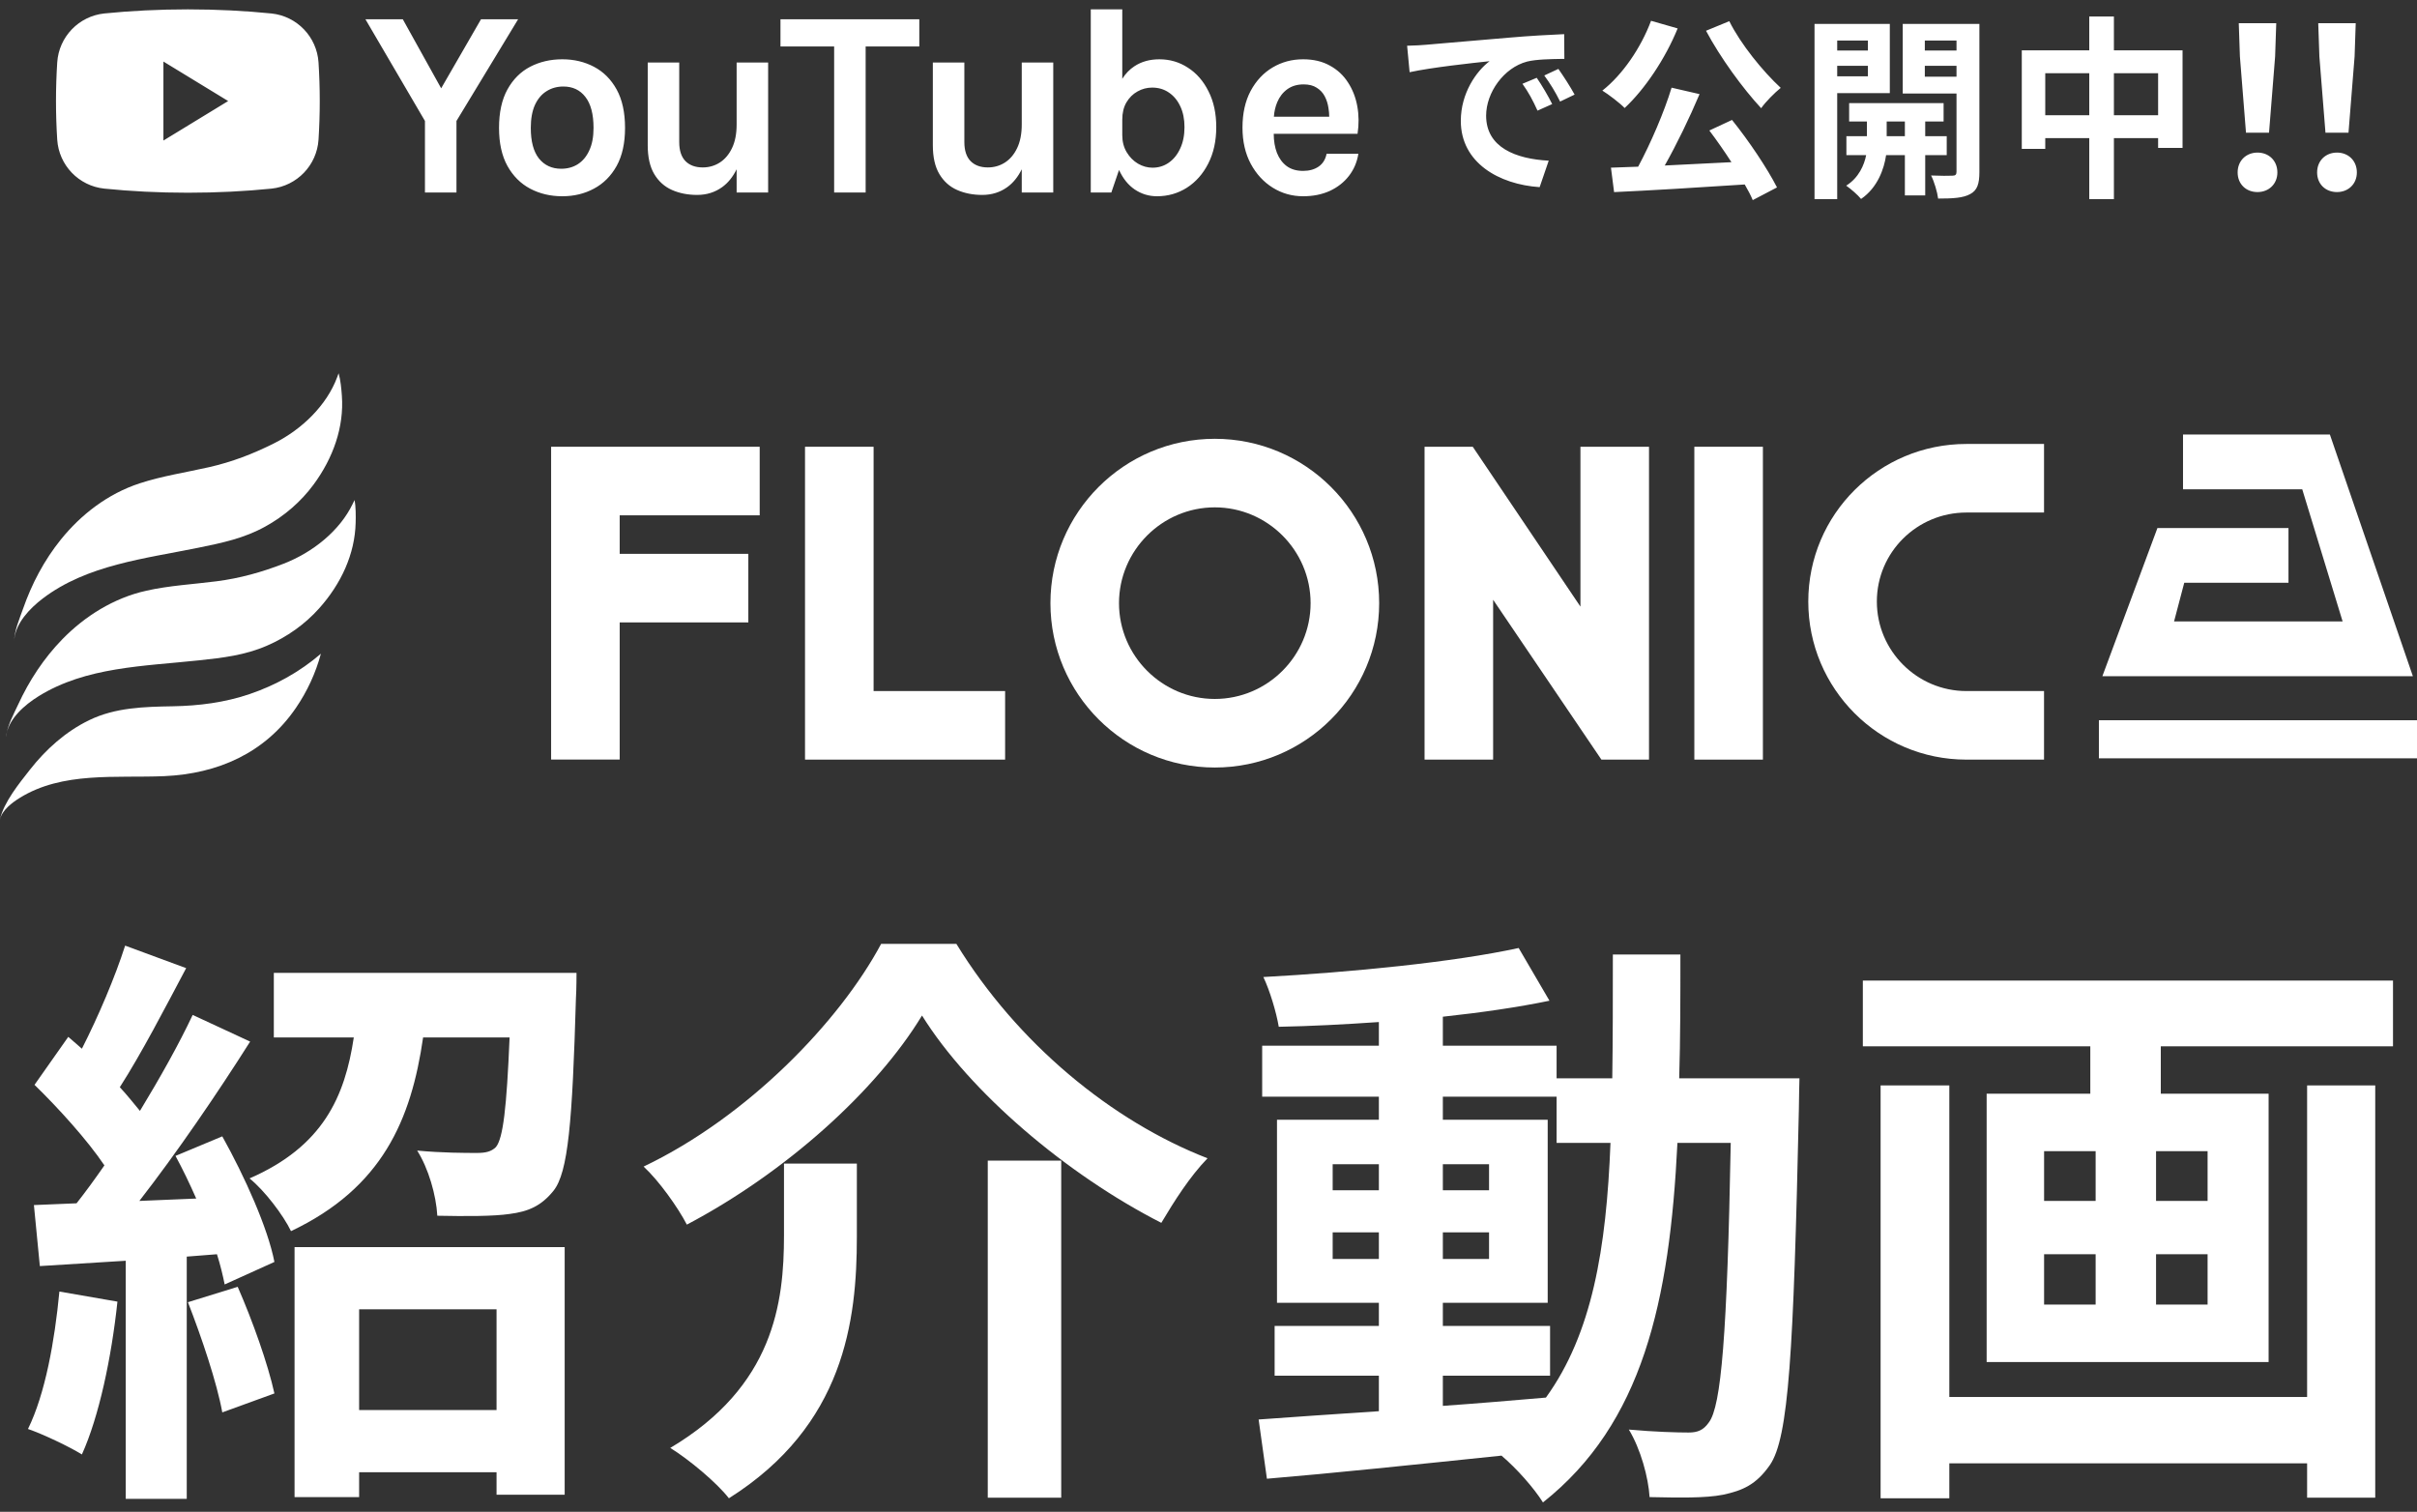
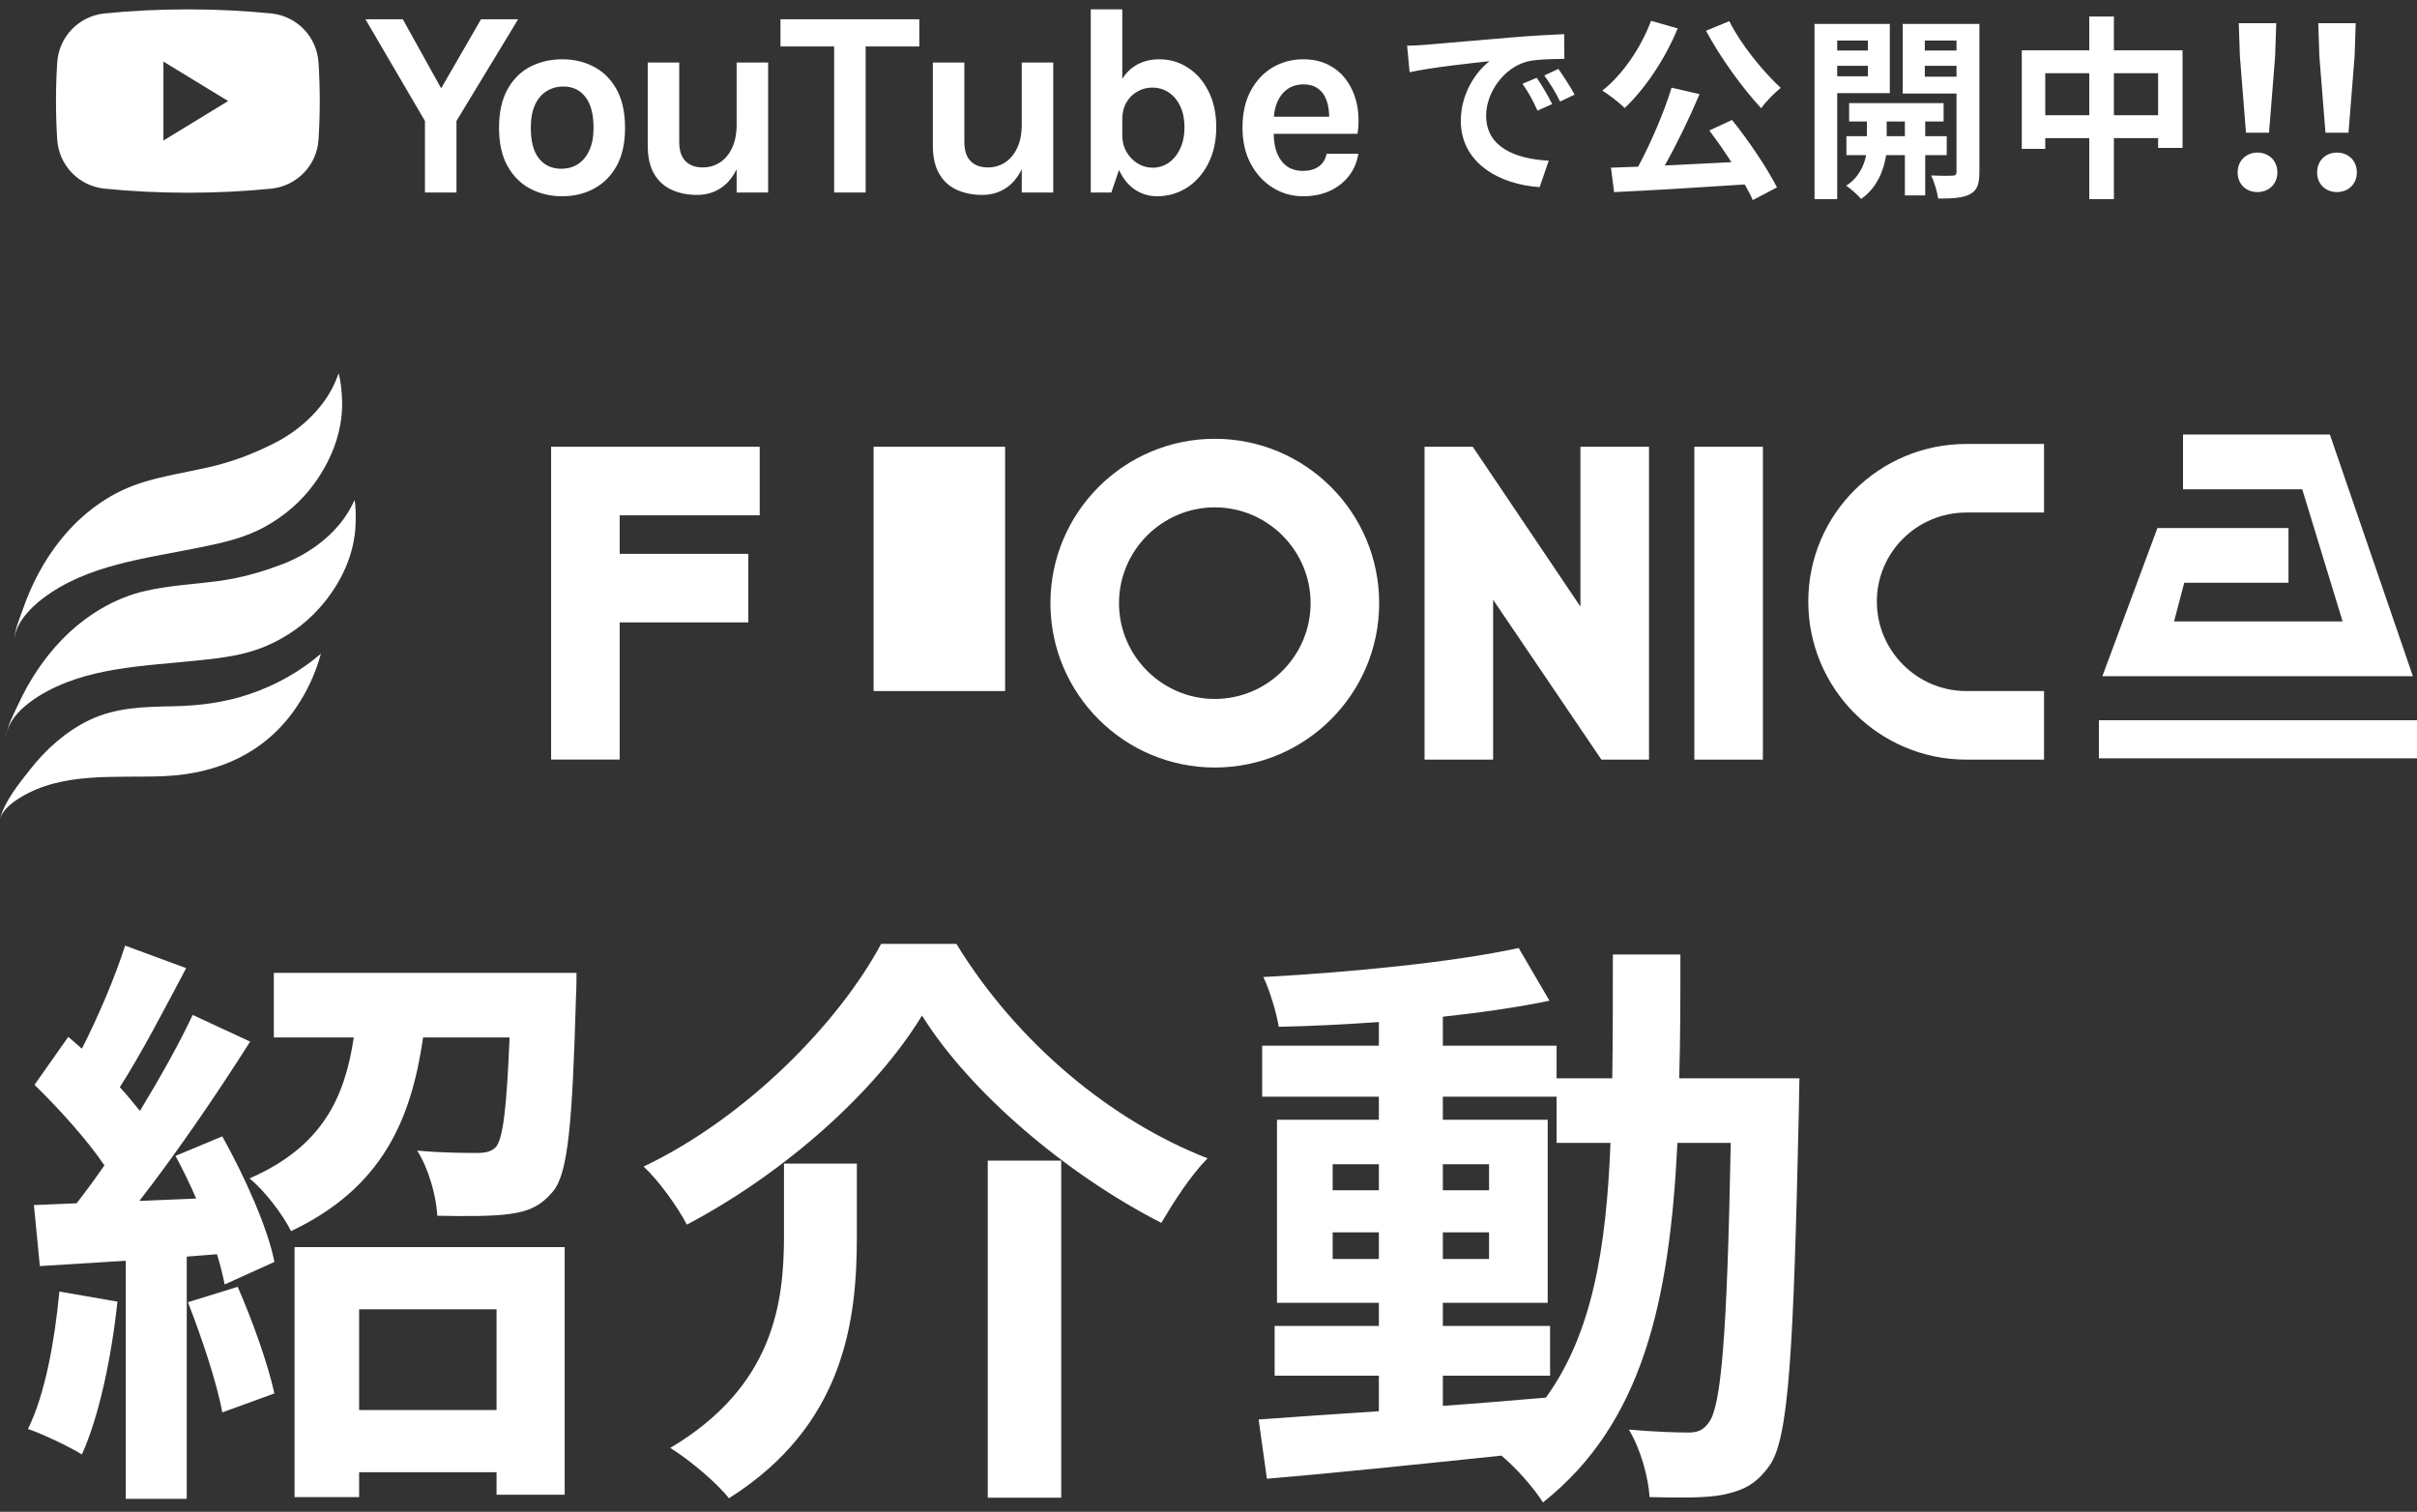
<svg xmlns="http://www.w3.org/2000/svg" width="243" height="152" viewBox="0 0 243 152" fill="none">
  <rect x="0" y="0" width="243" height="152" fill="#333333" stroke="none" />
  <path fill-rule="evenodd" clip-rule="evenodd" d="M10.476 1.354C7.913 1.629 5.918 3.708 5.753 6.281C5.672 7.549 5.629 8.844 5.629 10.16C5.629 11.475 5.672 12.77 5.753 14.038C5.918 16.611 7.913 18.69 10.476 18.963C13.134 19.233 15.959 19.377 18.888 19.377C21.817 19.377 24.642 19.233 27.301 18.965C29.864 18.69 31.858 16.611 32.024 14.038C32.105 12.77 32.147 11.475 32.147 10.16C32.147 8.844 32.105 7.549 32.024 6.281C31.858 3.708 29.864 1.629 27.301 1.356C24.642 1.087 21.817 0.942 18.888 0.942C15.959 0.942 13.134 1.087 10.476 1.354ZM16.43 14.13L22.939 10.159L16.43 6.188V14.13ZM114.079 19.048C114.759 19.504 115.506 19.732 116.321 19.732C117.421 19.732 118.423 19.446 119.327 18.873C120.231 18.292 120.947 17.482 121.474 16.444C122.011 15.397 122.28 14.176 122.28 12.78C122.28 11.402 122.02 10.203 121.501 9.183C120.991 8.154 120.302 7.362 119.434 6.807C118.576 6.244 117.618 5.962 116.562 5.962C115.596 5.962 114.759 6.195 114.053 6.66C113.571 6.975 113.164 7.396 112.831 7.924V0.942H109.664V19.356H111.731L112.505 17.088C112.904 17.952 113.428 18.605 114.079 19.048ZM112.831 13.585C112.831 14.238 112.979 14.811 113.274 15.303C113.569 15.795 113.95 16.18 114.415 16.457C114.88 16.726 115.363 16.86 115.864 16.86C116.482 16.86 117.032 16.69 117.515 16.35C117.998 16.01 118.379 15.536 118.656 14.927C118.942 14.319 119.086 13.603 119.086 12.78C119.086 11.984 118.947 11.29 118.669 10.7C118.392 10.1 118.007 9.635 117.515 9.304C117.032 8.973 116.473 8.807 115.838 8.807C115.31 8.807 114.818 8.937 114.361 9.196C113.905 9.447 113.534 9.814 113.247 10.297C112.97 10.771 112.831 11.348 112.831 12.028V13.585ZM212.528 11.587H216.972V7.36H212.528V11.587ZM205.626 11.587H210.05V7.36H205.626V11.587ZM212.528 5.059H219.429V14.871H216.972V13.888H212.528V20.023H210.05V13.888H205.626V14.969H203.266V5.059H210.05V1.657H212.528V5.059ZM225.195 5.674L225.807 13.345H228.123L228.736 5.674L228.849 2.332H225.081L225.195 5.674ZM224.968 17.337C224.968 18.504 225.807 19.311 226.965 19.311C228.1 19.311 228.963 18.504 228.963 17.337C228.963 16.149 228.1 15.341 226.965 15.341C225.83 15.341 224.968 16.149 224.968 17.337ZM233.185 5.674L233.798 13.345H236.113L236.726 5.674L236.839 2.332H233.071L233.185 5.674ZM232.958 17.337C232.958 18.504 233.798 19.311 234.955 19.311C236.09 19.311 236.953 18.504 236.953 17.337C236.953 16.149 236.09 15.341 234.955 15.341C233.82 15.341 232.958 16.149 232.958 17.337ZM184.709 4.076H187.796V5.079H184.709V4.076ZM187.796 7.675H184.709V6.613H187.796V7.675ZM184.709 9.366H189.998V2.405H182.428V20.023H184.709V9.366ZM191.512 13.692H189.683V12.217H191.512V13.692ZM193.557 15.599H195.72V13.692H193.557V12.217H195.405V10.369H185.908V12.217H187.697V13.692H185.633V15.599H187.619C187.422 16.602 186.872 17.88 185.613 18.666C186.065 18.981 186.773 19.59 187.107 20.003C188.779 18.863 189.428 16.956 189.624 15.599H191.512V19.649H193.557V15.599ZM196.703 7.714H193.518V6.613H196.703V7.714ZM193.518 4.076H196.703V5.079H193.518V4.076ZM199.004 17.29V2.405H191.296V9.405H196.703V17.27C196.703 17.546 196.605 17.664 196.29 17.664C195.995 17.683 195.032 17.683 194.147 17.644C194.461 18.253 194.776 19.315 194.855 19.964C196.349 19.964 197.372 19.905 198.079 19.512C198.787 19.138 199.004 18.489 199.004 17.29ZM171.519 3.093L173.859 2.129C174.999 4.43 177.241 7.183 179.03 8.834C178.42 9.326 177.516 10.23 177.064 10.879C175.215 8.893 172.954 5.786 171.519 3.093ZM165.993 2.09L168.668 2.857C167.409 5.944 165.344 8.992 163.339 10.86C162.867 10.368 161.707 9.483 161.097 9.11C163.123 7.517 164.971 4.823 165.993 2.09ZM171.853 13.121L174.134 12.059C175.845 14.183 177.693 16.955 178.656 18.843L176.218 20.121C176.022 19.649 175.746 19.118 175.412 18.548C170.693 18.862 165.738 19.157 162.277 19.315L161.962 16.857L164.696 16.759C165.954 14.419 167.311 11.273 168.058 8.815L170.87 9.463C169.847 11.882 168.569 14.517 167.37 16.64C169.493 16.542 171.794 16.424 174.075 16.306C173.367 15.205 172.58 14.084 171.853 13.121ZM143.371 4.501C143.002 4.54 142.244 4.579 141.468 4.598L141.72 7.259C143.973 6.773 147.935 6.346 149.761 6.152C148.44 7.142 146.867 9.357 146.867 12.153C146.867 16.368 150.713 18.544 154.792 18.816L155.705 16.155C152.403 15.98 149.412 14.834 149.412 11.629C149.412 9.318 151.179 6.812 153.529 6.191C154.456 5.963 155.901 5.941 156.946 5.924C157.062 5.922 157.173 5.921 157.278 5.919L157.258 3.433C155.879 3.491 153.762 3.607 151.762 3.782C149.522 3.966 147.422 4.149 145.766 4.294L145.764 4.294L145.762 4.294L145.762 4.294C144.791 4.379 143.974 4.451 143.371 4.501ZM156.054 10.464C155.685 9.706 154.986 8.521 154.5 7.822L153.063 8.424C153.685 9.298 154.092 10.056 154.578 11.124L156.054 10.464ZM158.307 9.512C157.899 8.754 157.161 7.609 156.676 6.929L155.258 7.589C155.879 8.444 156.326 9.162 156.851 10.211L158.307 9.512ZM131.01 19.732C129.901 19.732 128.885 19.445 127.964 18.873C127.042 18.3 126.304 17.499 125.749 16.47C125.195 15.432 124.917 14.22 124.917 12.833C124.917 11.402 125.19 10.171 125.736 9.142C126.291 8.113 127.029 7.326 127.95 6.78C128.872 6.234 129.892 5.961 131.01 5.961C132.048 5.961 132.943 6.172 133.695 6.592C134.455 7.004 135.064 7.568 135.52 8.283C135.985 8.99 136.298 9.791 136.46 10.686C136.621 11.581 136.63 12.502 136.486 13.45H128.058C128.06 14.173 128.168 14.813 128.38 15.37C128.604 15.934 128.93 16.376 129.36 16.698C129.798 17.021 130.348 17.182 131.01 17.182C131.628 17.182 132.147 17.038 132.567 16.752C132.988 16.466 133.256 16.036 133.373 15.464H136.567C136.433 16.305 136.115 17.047 135.614 17.692C135.122 18.327 134.482 18.828 133.695 19.195C132.907 19.553 132.013 19.732 131.01 19.732ZM128.407 10.283C128.223 10.722 128.112 11.205 128.073 11.733H133.638C133.635 11.444 133.609 11.153 133.561 10.86C133.498 10.431 133.373 10.037 133.185 9.679C132.997 9.321 132.728 9.035 132.379 8.82C132.039 8.597 131.601 8.485 131.064 8.485C130.42 8.485 129.874 8.646 129.427 8.968C128.979 9.29 128.639 9.728 128.407 10.283ZM102.725 6.284H105.892V19.357H102.725V17.019C102.342 17.796 101.854 18.396 101.262 18.82C100.537 19.339 99.701 19.598 98.752 19.598C97.822 19.598 96.981 19.433 96.229 19.102C95.477 18.771 94.882 18.238 94.444 17.505C94.005 16.771 93.786 15.805 93.786 14.606V6.284H96.954V14.284C96.954 15.133 97.164 15.773 97.585 16.203C98.005 16.623 98.582 16.834 99.316 16.834C99.942 16.834 100.51 16.672 101.02 16.35C101.539 16.019 101.951 15.536 102.255 14.901C102.568 14.257 102.725 13.46 102.725 12.512V6.284ZM78.467 1.935V4.673H83.863V19.356H87.03V4.673H92.425V1.935H78.467ZM74.059 6.284H77.227V19.357H74.059V17.019C73.676 17.796 73.189 18.396 72.596 18.82C71.871 19.339 71.035 19.598 70.087 19.598C69.156 19.598 68.315 19.433 67.563 19.102C66.812 18.771 66.217 18.238 65.778 17.505C65.34 16.771 65.121 15.805 65.121 14.606V6.284H68.288V14.284C68.288 15.133 68.498 15.773 68.919 16.203C69.339 16.623 69.916 16.834 70.65 16.834C71.276 16.834 71.845 16.672 72.355 16.35C72.874 16.019 73.285 15.536 73.59 14.901C73.903 14.257 74.059 13.46 74.059 12.512V6.284ZM53.298 18.967C54.264 19.477 55.342 19.732 56.532 19.732C57.705 19.732 58.765 19.477 59.713 18.967C60.671 18.457 61.431 17.696 61.995 16.685C62.559 15.665 62.84 14.39 62.84 12.86C62.84 11.303 62.559 10.015 61.995 8.995C61.431 7.975 60.671 7.214 59.713 6.713C58.765 6.212 57.705 5.961 56.532 5.961C55.342 5.961 54.264 6.212 53.298 6.713C52.34 7.214 51.58 7.975 51.016 8.995C50.453 10.015 50.171 11.303 50.171 12.86C50.171 14.39 50.453 15.665 51.016 16.685C51.58 17.696 52.34 18.457 53.298 18.967ZM58.089 16.511C57.606 16.815 57.051 16.967 56.425 16.967C55.486 16.967 54.738 16.622 54.184 15.934C53.638 15.245 53.365 14.22 53.365 12.86C53.365 11.938 53.504 11.169 53.781 10.552C54.067 9.934 54.457 9.473 54.949 9.169C55.441 8.856 56.005 8.699 56.64 8.699C57.579 8.699 58.317 9.048 58.854 9.746C59.4 10.444 59.673 11.482 59.673 12.86C59.673 13.764 59.53 14.52 59.243 15.128C58.966 15.737 58.581 16.197 58.089 16.511ZM36.738 1.935H40.496L44.354 8.879L48.361 1.935H52.092L45.892 12.162V19.356H42.724V12.162L36.738 1.935Z" fill="white" />
-   <path d="M231.952 140.457V109.131H238.801V150.581H231.952V147.127H195.981V150.641H189.072V109.131H195.981V140.457H231.952ZM221.947 120.744V115.741H216.765V120.744H221.947ZM221.947 131.166V126.104H216.765V131.166H221.947ZM205.509 126.104V131.166H210.691V126.104H205.509ZM205.509 115.741V120.744H210.691V115.741H205.509ZM187.286 98.59H240.587V105.2H217.242V109.965H228.081V136.943H199.733V109.965H210.155V105.2H187.286V98.59Z" fill="white" />
  <path d="M145.061 138.313V141.35C148.456 141.112 151.969 140.814 155.424 140.517C160.069 134.085 161.498 125.568 161.915 114.908H156.496V110.263H145.061V112.585H155.602V130.988H145.061V133.311H155.841V138.313H145.061ZM133.984 126.581H138.629V123.901H133.984V126.581ZM149.706 123.901H145.061V126.581H149.706V123.901ZM145.061 119.673H149.706V117.052H145.061V119.673ZM133.984 117.052V119.673H138.629V117.052H133.984ZM168.823 108.417H180.913C180.913 108.417 180.854 110.739 180.854 111.573C180.318 135.931 179.841 144.566 177.935 147.306C176.566 149.271 175.196 149.867 173.231 150.284C171.444 150.641 168.704 150.581 165.846 150.522C165.727 148.557 164.952 145.698 163.761 143.733C166.382 143.971 168.645 144.03 169.776 144.03C170.67 144.03 171.265 143.792 171.801 143.018C173.052 141.41 173.647 134.144 174.005 114.908H168.645C167.871 130.869 165.131 143.137 155.126 151.058C154.233 149.629 152.505 147.663 150.957 146.353C142.381 147.246 133.805 148.14 127.373 148.676L126.54 142.72C129.875 142.482 134.043 142.184 138.629 141.886V138.313H128.148V133.311H138.629V130.988H128.386V112.585H138.629V110.263H126.897V105.141H138.629V102.759C135.175 102.997 131.78 103.176 128.564 103.235C128.326 101.806 127.671 99.603 127.016 98.233C135.83 97.756 146.133 96.744 152.684 95.315L155.781 100.615C152.625 101.27 148.932 101.806 145.061 102.223V105.141H156.496V108.417H162.094C162.153 104.486 162.153 100.377 162.153 95.97H168.943C168.943 100.317 168.943 104.486 168.823 108.417Z" fill="white" />
  <path d="M92.697 102.104C88.112 109.667 79 117.886 69.054 123.127C68.161 121.4 66.255 118.72 64.707 117.29C75.188 112.288 84.419 102.699 88.588 94.898H96.151C102.286 104.903 111.755 112.705 121.403 116.457C119.616 118.303 118.068 120.745 116.757 122.948C107.288 118.124 97.521 109.846 92.697 102.104ZM99.308 116.695H106.693V150.581H99.308V116.695ZM78.821 116.993H86.146V124.377C86.146 132.775 84.896 143.316 73.282 150.641C72.091 149.093 69.233 146.71 67.386 145.579C77.809 139.385 78.821 130.988 78.821 124.199V116.993Z" fill="white" />
  <path d="M5.971 129.856L11.807 130.869C11.212 136.467 9.961 142.422 8.234 146.234C6.983 145.46 4.363 144.209 2.814 143.673C4.542 140.159 5.494 134.859 5.971 129.856ZM18.894 130.928L23.897 129.38C25.386 132.775 26.934 137.122 27.589 140.1L22.348 142.006C21.812 139.028 20.264 134.442 18.894 130.928ZM17.644 116.218L22.348 114.253C24.611 118.303 26.934 123.484 27.589 126.879L22.587 129.142C22.408 128.248 22.17 127.236 21.812 126.104L18.775 126.343V150.701H12.641V126.759L4.006 127.295L3.41 121.161L7.698 120.983C8.591 119.851 9.544 118.541 10.497 117.171C8.77 114.61 5.911 111.454 3.47 109.072L6.864 104.248C7.281 104.605 7.758 105.022 8.234 105.439C9.901 102.163 11.569 98.233 12.581 95.076L18.716 97.339C16.572 101.389 14.189 105.975 12.046 109.31C12.82 110.144 13.475 110.977 14.07 111.692C16.095 108.357 18.001 104.962 19.371 102.044L25.148 104.724C21.872 109.905 17.763 115.92 14.011 120.744L19.728 120.506C19.073 119.017 18.358 117.528 17.644 116.218ZM49.922 131.643H36.106V141.767H49.922V131.643ZM29.614 150.522V125.39H56.771V150.284H49.922V148.021H36.106V150.522H29.614ZM27.53 97.816H57.962C57.962 97.816 57.962 99.543 57.903 100.377C57.545 112.764 57.129 117.886 55.64 119.732C54.389 121.28 53.079 121.816 51.233 122.055C49.625 122.293 46.825 122.293 43.967 122.233C43.848 120.149 43.074 117.469 41.942 115.682C44.443 115.92 46.825 115.92 47.957 115.92C48.791 115.92 49.386 115.801 49.863 115.325C50.577 114.432 50.935 111.454 51.233 104.307H42.538C41.346 112.585 38.428 119.434 29.257 123.782C28.483 122.174 26.577 119.672 25.088 118.481C32.473 115.265 34.676 110.263 35.57 104.307H27.53V97.816Z" fill="white" />
  <path d="M0 82.369C0.387 80.649 1.95 78.738 3 77.399C4.602 75.351 6.598 73.558 8.949 72.416C11.588 71.129 14.49 71.063 17.366 71.011C20.005 70.965 22.592 70.636 25.1 69.783C27.713 68.897 30.169 67.531 32.263 65.725C31.738 67.669 30.891 69.507 29.755 71.168C26.656 75.712 21.903 77.8 16.512 78.036C11.674 78.246 6.277 77.543 1.963 80.235C1.228 80.695 0.217 81.444 0.007 82.363L0 82.369Z" fill="white" />
  <path d="M0.624 74.038C0.722 72.981 1.385 71.786 1.832 70.821C2.922 68.457 4.386 66.198 6.277 64.261C8.509 61.977 11.398 60.132 14.713 59.39C17.031 58.871 19.421 58.746 21.771 58.444C24.122 58.142 26.328 57.525 28.508 56.678C31.475 55.529 34.161 53.349 35.454 50.671C35.52 50.539 35.579 50.408 35.645 50.277C35.776 50.927 35.776 51.879 35.756 52.555C35.684 55.707 34.292 58.707 32.073 61.182C30.661 62.758 28.862 64.045 26.827 64.925C24.608 65.883 22.402 66.139 19.979 66.395C14.471 66.986 8.634 67.045 3.88 70C2.456 70.886 0.965 72.199 0.65 73.795C0.637 73.874 0.624 73.959 0.617 74.038H0.624Z" fill="white" />
  <path d="M1.425 64.511C1.425 63.447 1.97 62.193 2.324 61.189C3.184 58.727 4.425 56.343 6.126 54.236C8.135 51.747 10.833 49.64 14.063 48.589C16.322 47.854 18.686 47.499 21.003 46.974C23.328 46.449 25.448 45.628 27.543 44.578C30.392 43.153 32.854 40.724 33.892 37.94C33.944 37.802 33.99 37.664 34.043 37.533C34.233 38.17 34.325 39.115 34.371 39.785C34.601 42.93 33.498 46.048 31.521 48.727C30.267 50.428 28.593 51.885 26.656 52.949C24.542 54.118 22.369 54.577 19.979 55.063C14.549 56.173 8.745 56.79 4.294 60.178C2.961 61.195 1.602 62.646 1.438 64.261C1.431 64.347 1.425 64.426 1.425 64.511V64.511Z" fill="white" />
  <path d="M242.586 67.99H211.367L216.902 53.093H230.079V58.594H219.6L218.576 62.481H235.522L231.464 49.199H219.476V43.691H234.242L242.586 67.99Z" fill="white" />
  <path d="M243 72.415H211.019V76.243H243V72.415Z" fill="white" />
  <path d="M55.408 44.918H76.378V51.812H62.302V55.685H75.236V62.579H62.302V76.367H55.408V44.918Z" fill="white" />
-   <path d="M101.052 76.374H80.935V44.918H87.829V69.48H101.052V76.374Z" fill="white" />
+   <path d="M101.052 76.374V44.918H87.829V69.48H101.052V76.374Z" fill="white" />
  <path d="M138.659 60.643C138.659 69.763 131.253 77.169 122.133 77.169C113.014 77.169 105.608 69.763 105.608 60.643C105.608 51.523 113.014 44.118 122.133 44.118C131.253 44.118 138.659 51.523 138.659 60.643V60.643ZM131.765 60.643C131.765 55.345 127.432 51.011 122.133 51.011C116.835 51.011 112.502 55.345 112.502 60.643C112.502 65.942 116.835 70.275 122.133 70.275C127.432 70.275 131.765 65.942 131.765 60.643Z" fill="white" />
  <path d="M165.788 76.374H161.002L150.116 60.301V76.374H143.222V44.918H148.068L158.894 60.99V44.918H165.788V76.374V76.374Z" fill="white" />
  <path d="M177.239 76.374H170.345V44.918H177.239V76.374Z" fill="white" />
  <path d="M205.503 76.375H197.697C188.918 76.375 181.801 69.251 181.801 60.479C181.801 51.708 188.925 44.637 197.697 44.637H205.503V51.531H197.697C192.74 51.531 188.695 55.522 188.695 60.479C188.695 65.436 192.74 69.481 197.697 69.481H205.503V76.375Z" fill="white" />
</svg>